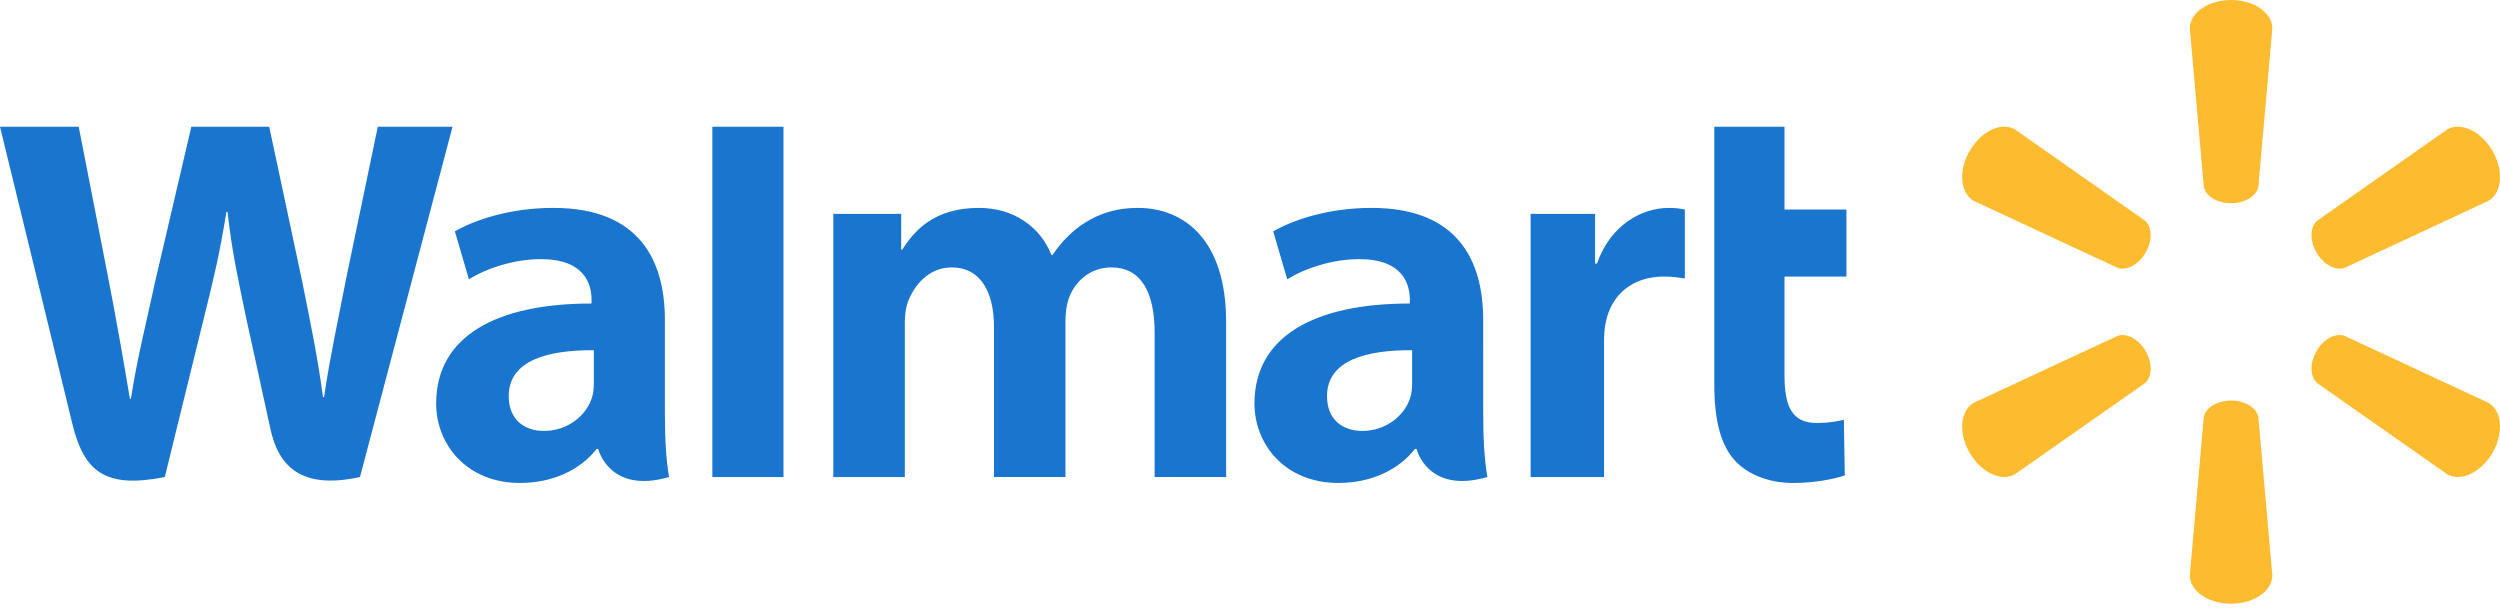
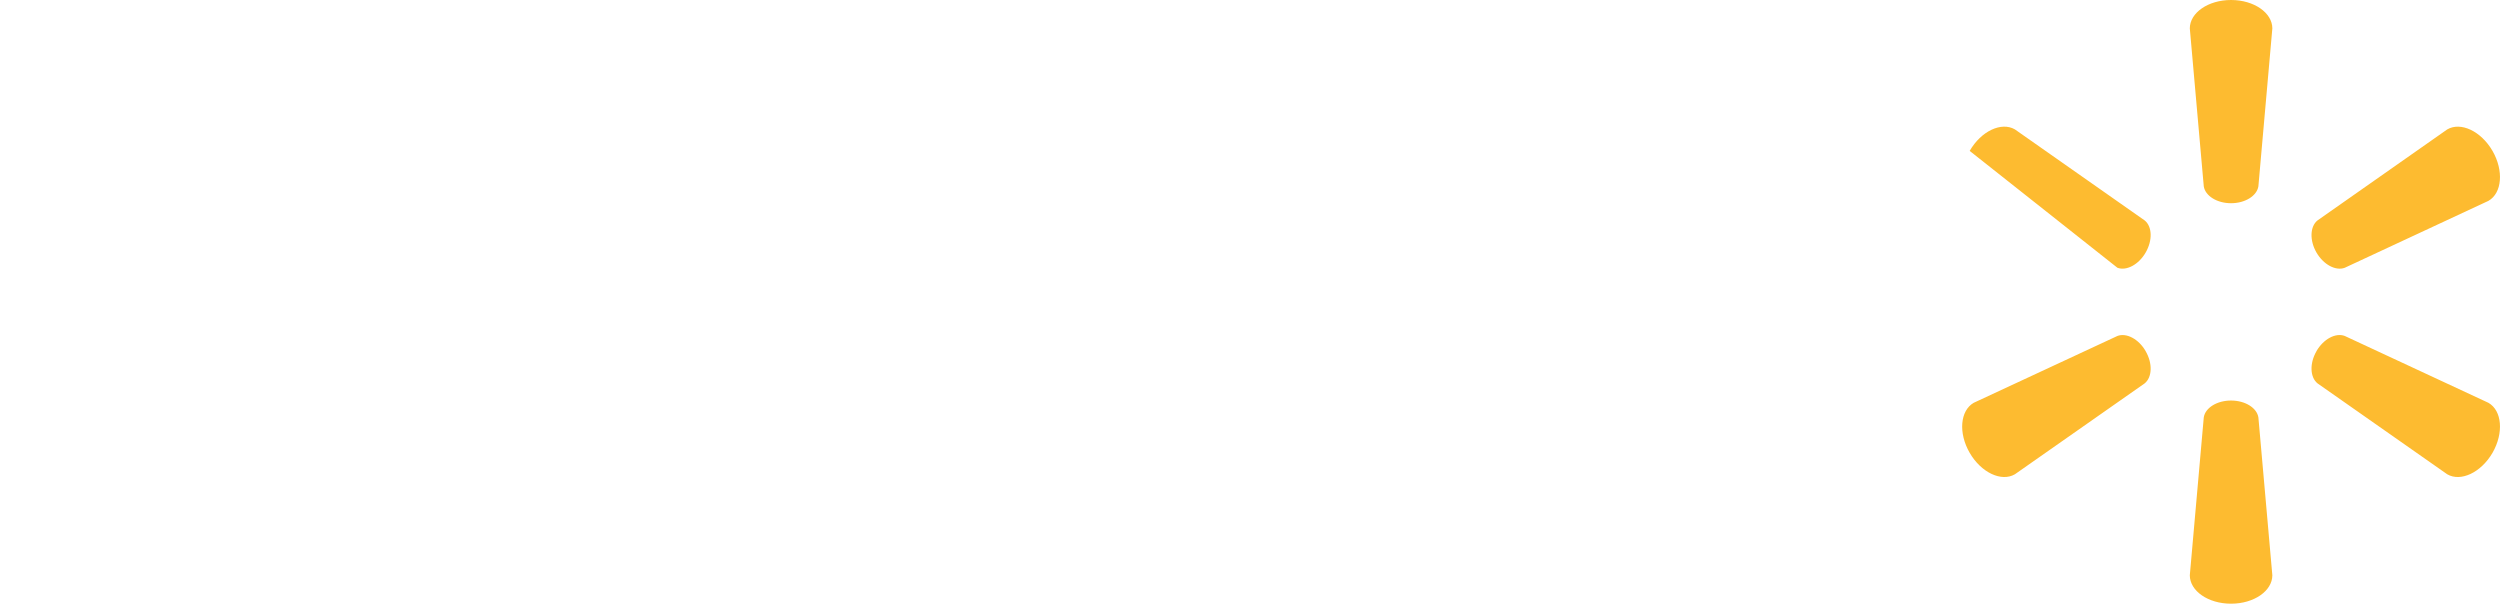
<svg xmlns="http://www.w3.org/2000/svg" width="94" height="23" viewBox="0 0 94 23" fill="none">
-   <path d="M83.886 7.641C84.418 7.641 84.856 7.365 84.915 7.008L85.44 1.069C85.44 0.482 84.752 0 83.888 0C83.024 0 82.337 0.482 82.337 1.069L82.862 7.008C82.919 7.365 83.357 7.641 83.888 7.641H83.886ZM80.676 9.496C80.943 9.036 80.923 8.519 80.642 8.29L75.76 4.865C75.253 4.572 74.492 4.925 74.06 5.674C73.627 6.422 73.703 7.258 74.21 7.552L79.615 10.068C79.953 10.194 80.413 9.953 80.678 9.493L80.676 9.496ZM87.098 9.493C87.365 9.953 87.823 10.194 88.161 10.069L93.566 7.552C94.076 7.258 94.148 6.423 93.719 5.675C93.285 4.926 92.522 4.572 92.016 4.866L87.135 8.29C86.856 8.519 86.835 9.037 87.1 9.497L87.098 9.493ZM83.886 15.06C84.418 15.06 84.856 15.334 84.915 15.692L85.44 21.63C85.44 22.218 84.752 22.699 83.888 22.699C83.024 22.699 82.337 22.218 82.337 21.63L82.862 15.692C82.919 15.334 83.357 15.06 83.888 15.06H83.886ZM87.098 13.204C87.365 12.743 87.823 12.504 88.161 12.631L93.566 15.146C94.076 15.44 94.148 16.277 93.719 17.025C93.285 17.771 92.522 18.127 92.016 17.833L87.135 14.412C86.856 14.181 86.835 13.663 87.1 13.204H87.098M80.676 13.204C80.943 13.663 80.923 14.181 80.642 14.413L75.76 17.833C75.253 18.127 74.492 17.771 74.06 17.026C73.627 16.277 73.703 15.441 74.21 15.146L79.615 12.632C79.953 12.505 80.413 12.744 80.678 13.205H80.676" fill="#FDBB30" />
-   <path d="M53.096 14.402C53.096 14.584 53.08 14.772 53.03 14.937C52.823 15.623 52.113 16.203 51.225 16.203C50.484 16.203 49.896 15.782 49.896 14.894C49.896 13.534 51.393 13.158 53.096 13.168L53.096 14.402V14.402ZM55.768 12.033C55.768 9.79 54.81 7.817 51.573 7.817C49.911 7.817 48.593 8.284 47.873 8.7L48.4 10.503C49.058 10.087 50.106 9.744 51.099 9.744C52.741 9.739 53.01 10.673 53.01 11.271V11.413C49.43 11.408 47.168 12.647 47.168 15.172C47.168 16.714 48.32 18.159 50.323 18.159C51.554 18.159 52.585 17.668 53.202 16.88H53.263C53.263 16.88 53.671 18.59 55.925 17.936C55.807 17.225 55.769 16.466 55.769 15.553L55.768 12.033M0 4.764C0 4.764 2.339 14.348 2.712 15.903C3.148 17.719 3.933 18.387 6.196 17.936L7.657 11.994C8.027 10.518 8.275 9.465 8.513 7.965H8.555C8.722 9.481 8.96 10.522 9.265 11.999C9.265 11.999 9.859 14.697 10.164 16.113C10.469 17.529 11.318 18.422 13.535 17.936L17.015 4.764H14.206L13.018 10.459C12.698 12.116 12.408 13.412 12.185 14.928H12.145C11.942 13.426 11.683 12.182 11.359 10.567L10.122 4.764H7.195L5.872 10.421C5.497 12.141 5.146 13.529 4.923 14.994H4.883C4.655 13.614 4.35 11.869 4.021 10.205C4.021 10.205 3.236 6.159 2.959 4.764L0 4.764ZM22.328 14.402C22.328 14.584 22.312 14.772 22.261 14.937C22.055 15.623 21.344 16.203 20.456 16.203C19.716 16.203 19.128 15.782 19.128 14.894C19.128 13.534 20.625 13.158 22.328 13.168L22.328 14.402V14.402ZM25 12.033C25 9.79 24.042 7.817 20.805 7.817C19.143 7.817 17.823 8.284 17.104 8.7L17.631 10.503C18.288 10.087 19.337 9.744 20.33 9.744C21.973 9.739 22.242 10.673 22.242 11.271V11.413C18.661 11.408 16.399 12.647 16.399 15.172C16.399 16.714 17.551 18.159 19.553 18.159C20.785 18.159 21.816 17.668 22.433 16.88H22.494C22.494 16.88 22.903 18.59 25.156 17.936C25.038 17.225 25 16.466 25 15.553V12.033ZM29.459 15.14V4.764H26.784V17.937H29.459V15.14ZM64.458 4.764V14.481C64.458 15.822 64.71 16.759 65.249 17.334C65.721 17.835 66.497 18.16 67.427 18.16C68.219 18.16 68.996 18.009 69.364 17.873L69.329 15.783C69.056 15.85 68.742 15.904 68.313 15.904C67.401 15.904 67.097 15.32 67.097 14.117V10.399H69.426V7.879H67.097V4.764H64.458ZM57.552 8.041V17.937H60.312V12.87C60.312 12.596 60.328 12.357 60.372 12.139C60.576 11.077 61.388 10.399 62.553 10.399C62.873 10.399 63.102 10.434 63.35 10.469V7.879C63.142 7.837 63.001 7.818 62.742 7.818C61.712 7.818 60.54 8.482 60.048 9.908H59.974V8.041H57.552ZM31.332 8.041V17.937H34.021V12.134C34.021 11.861 34.053 11.573 34.148 11.324C34.37 10.74 34.914 10.055 35.782 10.055C36.867 10.055 37.374 10.973 37.374 12.296V17.936H40.061V12.062C40.061 11.803 40.096 11.489 40.173 11.26C40.394 10.595 40.98 10.055 41.786 10.055C42.886 10.055 43.414 10.956 43.414 12.514V17.936H46.103V12.107C46.103 9.034 44.542 7.817 42.78 7.817C42 7.817 41.384 8.012 40.827 8.354C40.359 8.642 39.94 9.05 39.574 9.587H39.534C39.109 8.52 38.109 7.817 36.807 7.817C35.133 7.817 34.381 8.666 33.925 9.385H33.885V8.041H31.332" fill="#1A75CF" />
+   <path d="M83.886 7.641C84.418 7.641 84.856 7.365 84.915 7.008L85.44 1.069C85.44 0.482 84.752 0 83.888 0C83.024 0 82.337 0.482 82.337 1.069L82.862 7.008C82.919 7.365 83.357 7.641 83.888 7.641H83.886ZM80.676 9.496C80.943 9.036 80.923 8.519 80.642 8.29L75.76 4.865C75.253 4.572 74.492 4.925 74.06 5.674L79.615 10.068C79.953 10.194 80.413 9.953 80.678 9.493L80.676 9.496ZM87.098 9.493C87.365 9.953 87.823 10.194 88.161 10.069L93.566 7.552C94.076 7.258 94.148 6.423 93.719 5.675C93.285 4.926 92.522 4.572 92.016 4.866L87.135 8.29C86.856 8.519 86.835 9.037 87.1 9.497L87.098 9.493ZM83.886 15.06C84.418 15.06 84.856 15.334 84.915 15.692L85.44 21.63C85.44 22.218 84.752 22.699 83.888 22.699C83.024 22.699 82.337 22.218 82.337 21.63L82.862 15.692C82.919 15.334 83.357 15.06 83.888 15.06H83.886ZM87.098 13.204C87.365 12.743 87.823 12.504 88.161 12.631L93.566 15.146C94.076 15.44 94.148 16.277 93.719 17.025C93.285 17.771 92.522 18.127 92.016 17.833L87.135 14.412C86.856 14.181 86.835 13.663 87.1 13.204H87.098M80.676 13.204C80.943 13.663 80.923 14.181 80.642 14.413L75.76 17.833C75.253 18.127 74.492 17.771 74.06 17.026C73.627 16.277 73.703 15.441 74.21 15.146L79.615 12.632C79.953 12.505 80.413 12.744 80.678 13.205H80.676" fill="#FDBB30" />
</svg>